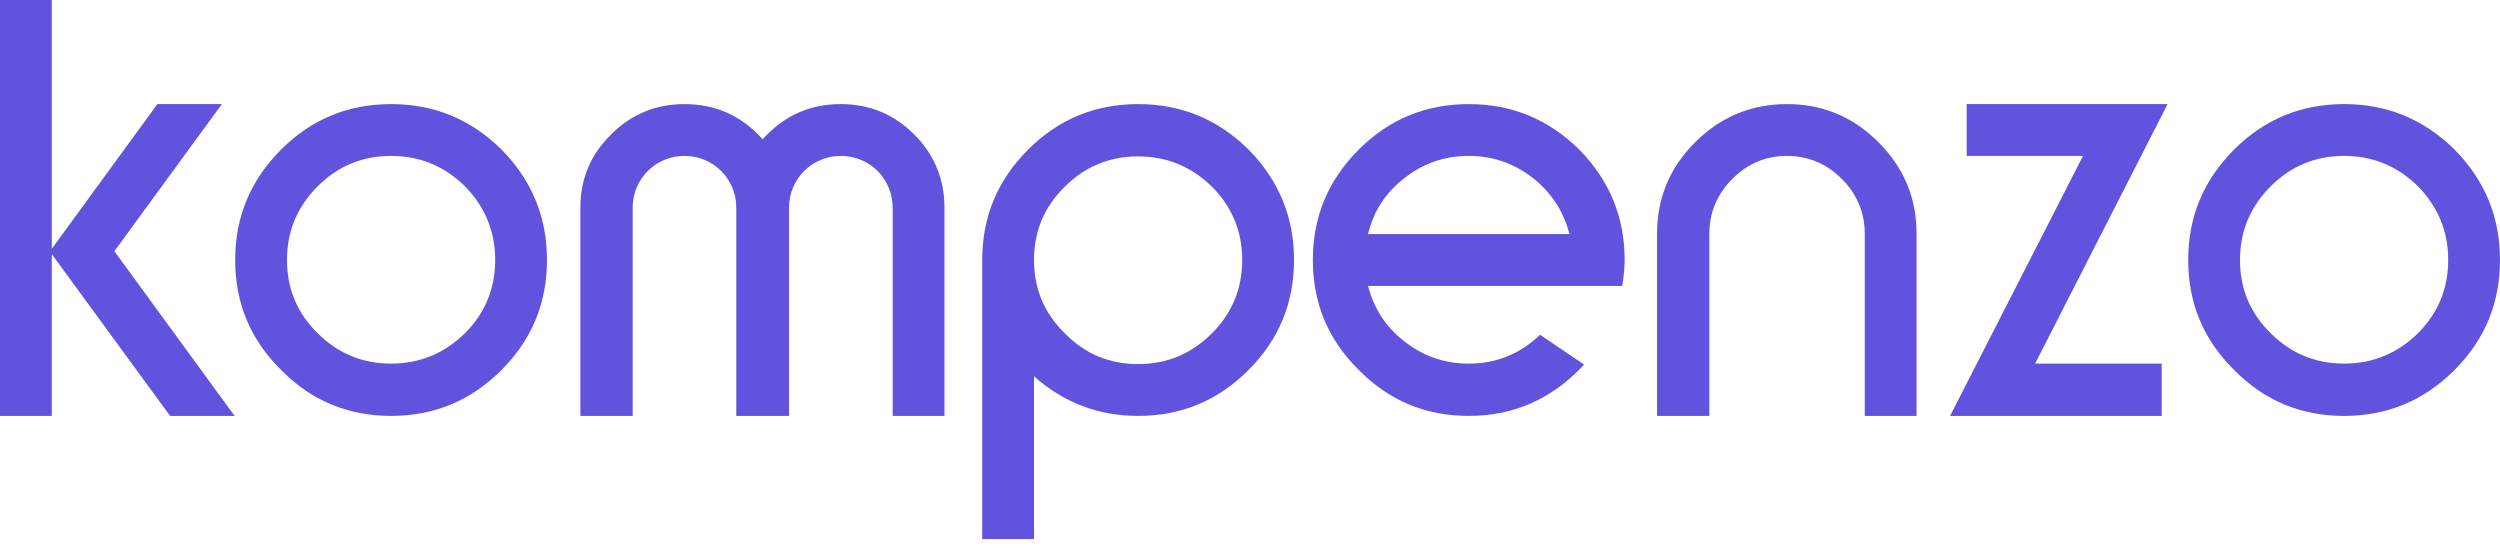
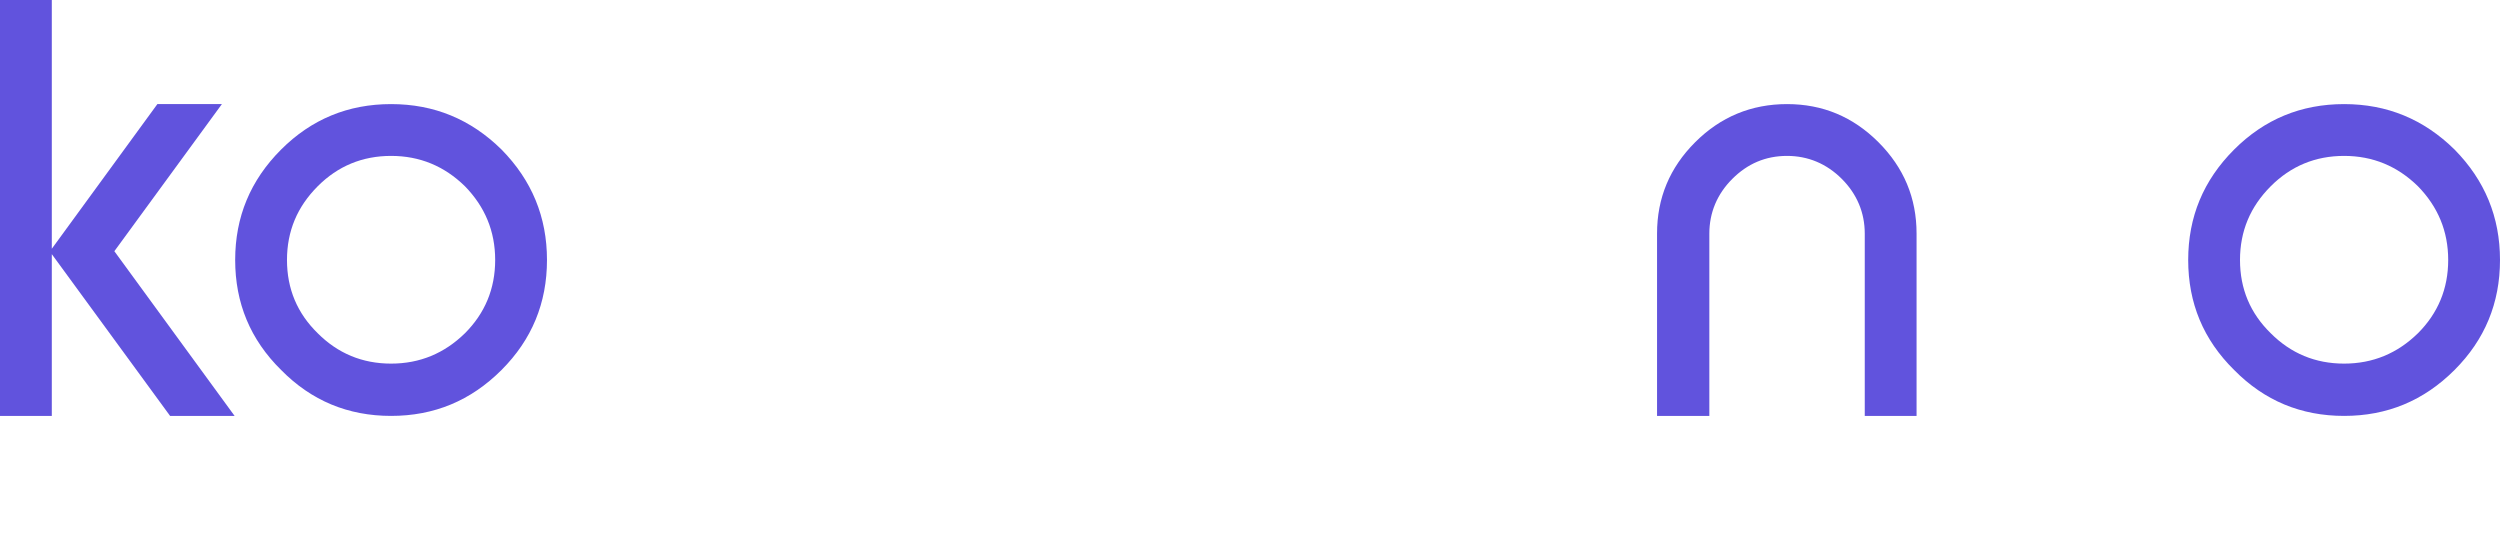
<svg xmlns="http://www.w3.org/2000/svg" width="155" height="34" viewBox="0 0 155 34" fill="none">
  <path d="M138.516 9.272C140.395 7.393 142.667 6.454 145.334 6.454C148 6.454 150.273 7.393 152.182 9.272C154.061 11.181 155 13.454 155 16.12C155 18.787 154.061 21.059 152.182 22.938C150.273 24.847 148 25.786 145.334 25.786C142.667 25.786 140.395 24.847 138.516 22.938C136.607 21.059 135.668 18.787 135.668 16.12C135.668 13.454 136.607 11.181 138.516 9.272ZM149.909 11.544C148.637 10.302 147.122 9.666 145.334 9.666C143.546 9.666 142.031 10.302 140.789 11.544C139.516 12.817 138.88 14.332 138.88 16.12C138.88 17.908 139.516 19.423 140.789 20.665C142.031 21.907 143.546 22.544 145.334 22.544C147.122 22.544 148.637 21.907 149.909 20.665C151.152 19.423 151.788 17.908 151.788 16.12C151.788 14.332 151.152 12.817 149.909 11.544Z" fill="#6153DD" />
-   <path d="M121.935 6.454H134.389L126.177 22.544H134.025V25.786H120.905L129.147 9.666H121.935V6.454Z" fill="#6153DD" />
  <path d="M110.797 6.454C113.009 6.454 114.888 7.242 116.464 8.817C118.039 10.393 118.827 12.272 118.827 14.484V25.786H115.615V14.484C115.615 13.181 115.13 12.029 114.191 11.09C113.252 10.151 112.1 9.666 110.797 9.666C109.464 9.666 108.343 10.151 107.404 11.09C106.464 12.029 105.979 13.181 105.979 14.484V25.786H102.737V14.484C102.737 12.272 103.525 10.393 105.101 8.817C106.676 7.242 108.585 6.454 110.797 6.454Z" fill="#6153DD" />
-   <path d="M84.245 9.272C86.123 7.393 88.396 6.454 91.062 6.454C93.729 6.454 96.001 7.393 97.91 9.272C99.789 11.181 100.728 13.454 100.728 16.12C100.728 16.635 100.668 17.15 100.577 17.726H84.82C85.184 19.15 85.942 20.302 87.093 21.18C88.244 22.089 89.578 22.544 91.062 22.544C92.79 22.544 94.244 21.938 95.486 20.756L98.213 22.604C96.244 24.726 93.88 25.786 91.062 25.786C88.396 25.786 86.123 24.847 84.245 22.938C82.336 21.059 81.396 18.787 81.396 16.12C81.396 13.454 82.336 11.181 84.245 9.272ZM84.82 14.514H97.304C96.941 13.09 96.183 11.938 95.032 11.029C93.85 10.12 92.547 9.666 91.062 9.666C89.578 9.666 88.244 10.12 87.093 11.029C85.911 11.938 85.154 13.09 84.82 14.514Z" fill="#6153DD" />
-   <path d="M63.745 9.272C65.624 7.393 67.897 6.454 70.563 6.454C73.23 6.454 75.502 7.393 77.411 9.272C79.29 11.181 80.229 13.454 80.229 16.12C80.229 18.787 79.29 21.059 77.411 22.938C75.502 24.847 73.23 25.786 70.563 25.786C68.109 25.786 65.957 24.968 64.109 23.332V33.422H60.897V16.12C60.897 13.454 61.836 11.181 63.745 9.272ZM75.139 11.575C73.866 10.332 72.351 9.696 70.563 9.696C68.775 9.696 67.26 10.332 66.018 11.575C64.745 12.817 64.109 14.332 64.109 16.12C64.109 17.908 64.745 19.423 66.018 20.665C67.26 21.938 68.775 22.574 70.563 22.574C72.351 22.574 73.866 21.938 75.139 20.665C76.381 19.423 77.017 17.908 77.017 16.12C77.017 14.332 76.381 12.817 75.139 11.575Z" fill="#6153DD" />
-   <path d="M47.285 8.636C48.588 7.181 50.194 6.454 52.133 6.454C53.921 6.454 55.436 7.09 56.678 8.333C57.921 9.575 58.557 11.09 58.557 12.878V25.786H55.345V12.878C55.345 11.09 53.921 9.666 52.133 9.666C50.345 9.666 48.921 11.09 48.921 12.878V25.786H45.649V12.878C45.649 11.09 44.224 9.666 42.437 9.666C40.649 9.666 39.225 11.09 39.225 12.878V25.786H35.983V12.878C35.983 11.09 36.619 9.575 37.892 8.333C39.134 7.09 40.649 6.454 42.437 6.454C44.376 6.454 45.982 7.181 47.285 8.636Z" fill="#6153DD" />
  <path d="M17.429 9.272C19.308 7.393 21.581 6.454 24.247 6.454C26.914 6.454 29.186 7.393 31.095 9.272C32.974 11.181 33.913 13.454 33.913 16.12C33.913 18.787 32.974 21.059 31.095 22.938C29.186 24.847 26.914 25.786 24.247 25.786C21.581 25.786 19.308 24.847 17.429 22.938C15.52 21.059 14.581 18.787 14.581 16.12C14.581 13.454 15.52 11.181 17.429 9.272ZM28.823 11.544C27.55 10.302 26.035 9.666 24.247 9.666C22.459 9.666 20.944 10.302 19.702 11.544C18.429 12.817 17.793 14.332 17.793 16.12C17.793 17.908 18.429 19.423 19.702 20.665C20.944 21.907 22.459 22.544 24.247 22.544C26.035 22.544 27.55 21.907 28.823 20.665C30.065 19.423 30.701 17.908 30.701 16.12C30.701 14.332 30.065 12.817 28.823 11.544Z" fill="#6153DD" />
  <path d="M0 0H3.212V15.423L9.757 6.454H13.757L7.09 15.575L14.545 25.786H10.545L3.212 15.757V25.786H0V0Z" fill="#6153DD" />
</svg>